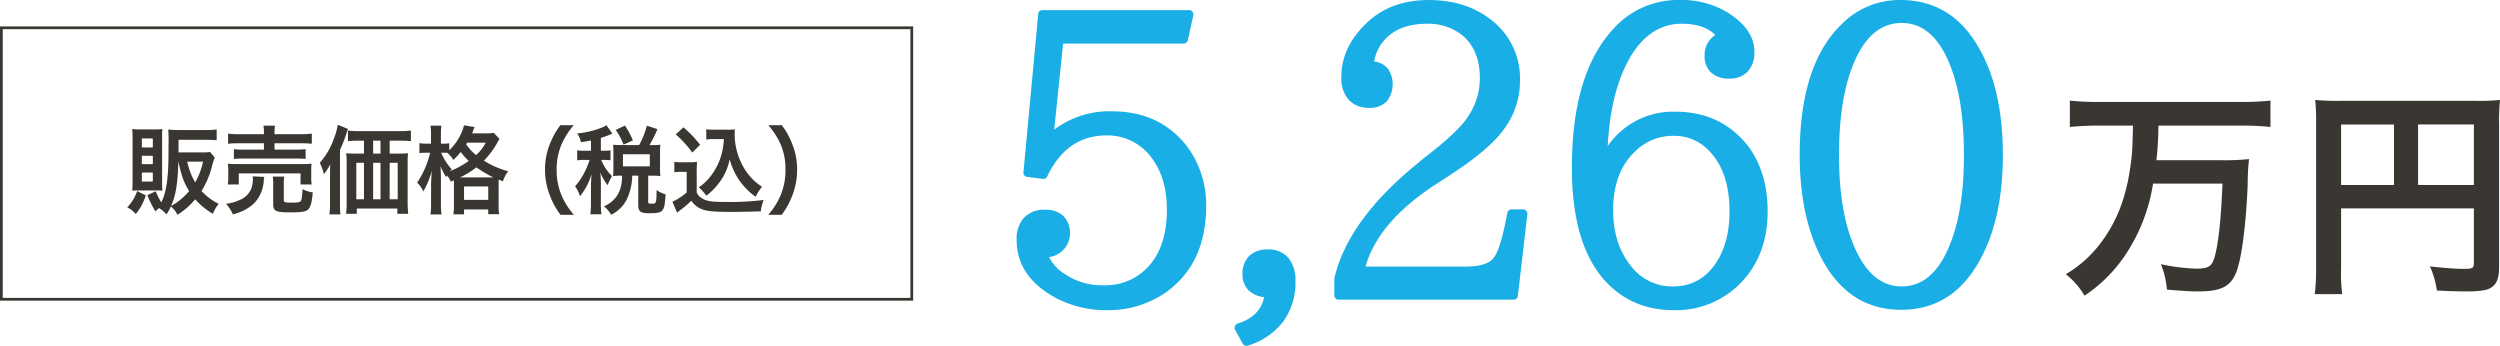
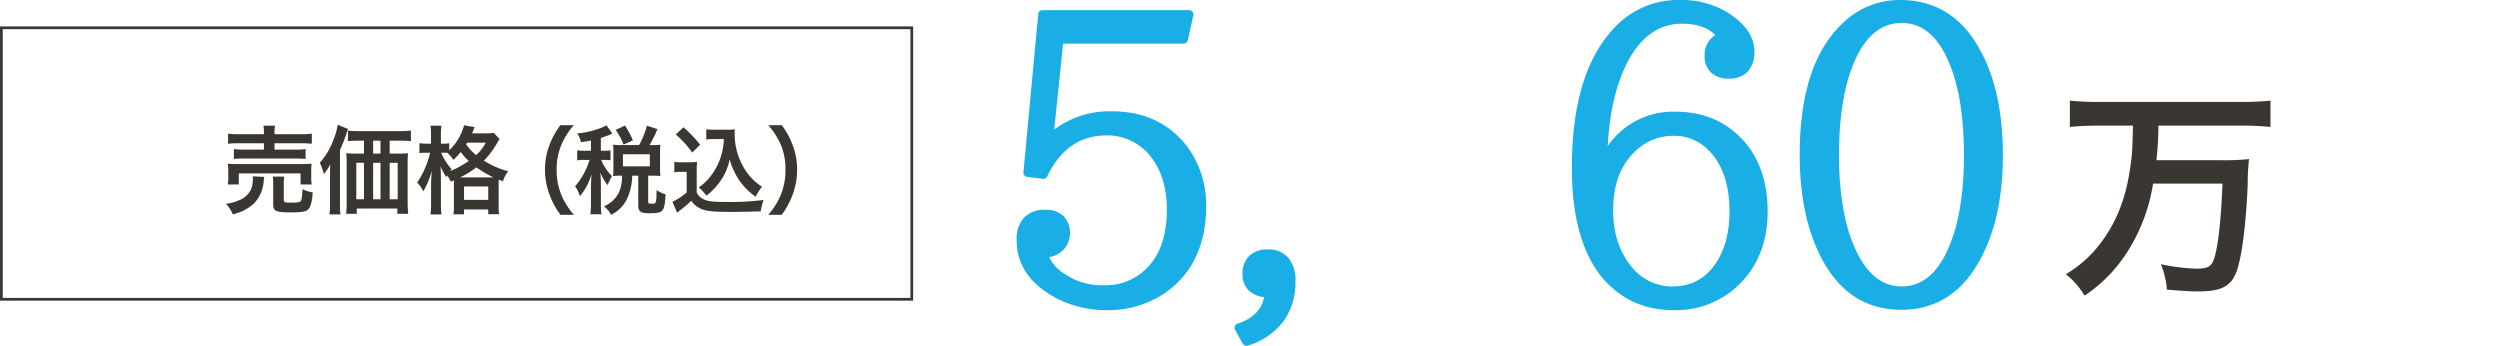
<svg xmlns="http://www.w3.org/2000/svg" width="734.666" height="101.641" viewBox="0 0 734.666 101.641">
  <g id="plan64-img02" transform="translate(0.403)">
    <rect id="長方形_1900" data-name="長方形 1900" width="267.541" height="79.78" transform="translate(-0.001 8.166)" fill="none" stroke="#3a3732" stroke-miterlimit="10" stroke-width="0.805" />
    <g id="グループ_4956" data-name="グループ 4956" transform="translate(36.984 36.651)">
      <g id="グループ_4955" data-name="グループ 4955">
-         <path id="パス_25569" data-name="パス 25569" d="M40.84,305.692a15.442,15.442,0,0,1-2.949,5.476,7.106,7.106,0,0,0-2.5-1.937,13.126,13.126,0,0,0,2.921-4.8Zm-2-1.433a15.458,15.458,0,0,0-1.965.056c.056-.984.084-1.827.084-2.808V288.726a22.6,22.6,0,0,0-.112-2.529,21.146,21.146,0,0,0,2.5.112h4.019a16.783,16.783,0,0,0,2.359-.112c-.056.7-.084,1.124-.084,2.3v13.425a23.526,23.526,0,0,0,.084,2.389c-.675-.056-1.04-.056-2.024-.056Zm.846-12.641h3.228v-2.642H39.69Zm0,4.888h3.228v-2.445H39.69Zm0,5.113h3.228v-2.642H39.69ZM61.121,294.6a17.481,17.481,0,0,0-.869,2.7,24.829,24.829,0,0,1-3.035,7.108,16.867,16.867,0,0,0,5.057,3.764,11.048,11.048,0,0,0-1.712,2.949,22.291,22.291,0,0,1-5.2-4.27,22.25,22.25,0,0,1-5.2,4.551,7.494,7.494,0,0,0-1.939-2.443,18.9,18.9,0,0,1-1.293,2.331,8.675,8.675,0,0,0-2.19-1.853,7.962,7.962,0,0,0-1.066.984,31.955,31.955,0,0,1-2.361-4.8l2.445-1.124a27.081,27.081,0,0,0,1.628,3.258c1.49-2.836,2.108-7.022,2.134-14.381,0-1.04,0-2.192.03-3.429v-.393c0-1.178-.03-2.246-.115-3.2.984.084,1.967.141,3.176.141h7.949a23.847,23.847,0,0,0,3.117-.169v3.176a30.581,30.581,0,0,0-3.089-.143H50.476v3.708h6.994a11.153,11.153,0,0,0,2.277-.138Zm-10.7,1.18c-.2,6.572-.759,9.917-2.136,13.034a19.133,19.133,0,0,0,5.31-4.382c-1.515-2.359-2.277-4.495-3.148-8.652Zm2.612,0a19.757,19.757,0,0,0,2.333,6.1,20.519,20.519,0,0,0,2.3-6.1Z" transform="translate(-35.392 -284.931)" fill="#3a3732" />
        <path id="パス_25570" data-name="パス 25570" d="M59.047,300.833a6.409,6.409,0,0,0-.169,1.209,10.414,10.414,0,0,1-2.726,6.432,12.9,12.9,0,0,1-3.314,2.3,17.8,17.8,0,0,1-3.031,1.066,11.115,11.115,0,0,0-2.026-3.117,12.117,12.117,0,0,0,3.851-1.04,6.16,6.16,0,0,0,3.623-3.483,9.469,9.469,0,0,0,.45-2.64,5.617,5.617,0,0,0-.084-.9Zm-10.73,2.218a11.407,11.407,0,0,0,.138-2.021v-2a14.569,14.569,0,0,0-.112-2.078,28.863,28.863,0,0,0,3.007.112H69.917c1.349,0,2.049-.028,3.033-.112a12.716,12.716,0,0,0-.112,1.993V301a10.754,10.754,0,0,0,.143,2.049H69.694v-3.258H51.547v3.258Zm10.617-15.112a11.529,11.529,0,0,0-.141-2.162h3.427a8.637,8.637,0,0,0-.169,2.162v.337h7.584a24.1,24.1,0,0,0,3.373-.169v2.977a32.438,32.438,0,0,0-3.288-.141H62.052V292.8h6.265a18.115,18.115,0,0,0,2.865-.141v2.893a24.608,24.608,0,0,0-2.865-.112H52.95a25.34,25.34,0,0,0-2.836.112v-2.893a17.928,17.928,0,0,0,2.836.141h5.984v-1.855H51.716a26.86,26.86,0,0,0-3.317.141v-2.977a24.253,24.253,0,0,0,3.4.169h7.137Zm5.841,19.606c0,.731.255.843,2.164.843,1.967,0,2.583-.112,2.836-.478s.365-1.124.508-3.483a9.652,9.652,0,0,0,3.005.956c-.227,2.836-.646,4.354-1.405,5.057-.646.616-1.967.813-5.195.813-4.272,0-5.031-.365-5.031-2.415v-5.759a15.822,15.822,0,0,0-.112-2.331h3.373a11.49,11.49,0,0,0-.143,2.19Z" transform="translate(-18.764 -285.494)" fill="#3a3732" />
        <path id="パス_25571" data-name="パス 25571" d="M62.559,300.349c0-1.152,0-1.658.084-3.061a18.267,18.267,0,0,1-1.883,2.893,17.411,17.411,0,0,0-1.206-3.342,21.286,21.286,0,0,0,4.214-7.3,16.549,16.549,0,0,0,1.04-3.879l3.033,1.237c-.225.646-.309.9-.534,1.546a39.864,39.864,0,0,1-1.827,4.635v15.674a24.143,24.143,0,0,0,.143,3.258H62.39a29.436,29.436,0,0,0,.169-3.286Zm20.393-6.209a21.316,21.316,0,0,0,2.53-.11,22.676,22.676,0,0,0-.115,2.64v11.657a33.627,33.627,0,0,0,.169,3.511h-3.2v-1.544H70.424v1.544H67.279a27.846,27.846,0,0,0,.169-3.089V296.725a19.774,19.774,0,0,0-.141-2.7,22.637,22.637,0,0,0,2.583.11h2.642v-3.792H71.155c-1.377,0-2.415.056-3.314.141V287.37a24.2,24.2,0,0,0,3.314.169H82.9a25.821,25.821,0,0,0,3.424-.169v3.117c-.813-.084-1.937-.141-3.314-.141H80.088v3.792Zm-12.669,2.7v10.729h2.249V296.838Zm7.109-6.49H75.228v3.792h2.164Zm-2.164,17.22h2.164V296.838H75.228Zm4.86,0h2.359V296.838H80.088Z" transform="translate(-2.962 -285.656)" fill="#3a3732" />
        <path id="パス_25572" data-name="パス 25572" d="M81.68,302.3a7.59,7.59,0,0,0-1.124-1.827c-.084.2-.141.253-.253.478a20.456,20.456,0,0,1-1.658-3.174c.084,1.319.112,2.3.112,3.68v7.022a27.509,27.509,0,0,0,.169,3.455H75.7a28.775,28.775,0,0,0,.169-3.455v-5.731c.115-2.415.115-2.415.2-3.651a23.382,23.382,0,0,1-2.5,6.069,7.739,7.739,0,0,0-1.8-2.586,26.293,26.293,0,0,0,3.822-8.79h-1.07a14.407,14.407,0,0,0-2.078.112v-2.923a11.994,11.994,0,0,0,2.106.141h1.293v-2.359a18.455,18.455,0,0,0-.141-2.921h3.2a20.229,20.229,0,0,0-.143,2.921v2.359h.817a8.66,8.66,0,0,0,1.628-.112v2.052a15.53,15.53,0,0,0,4.352-7.333l3.12.534c-.141.281-.2.45-.478,1.124a6.579,6.579,0,0,1-.281.7H91.85a12.354,12.354,0,0,0,2.443-.141L96,289.773a8.277,8.277,0,0,0-.757,1.237,25.35,25.35,0,0,1-3.851,5.113,25.594,25.594,0,0,0,7.165,3.117,8.833,8.833,0,0,0-1.574,2.949l-1.234-.5a11.6,11.6,0,0,0-.03,1.178v6.181a17.658,17.658,0,0,0,.143,2.808h-3.2v-1.4H85.554v1.431H82.436a17.7,17.7,0,0,0,.143-2.78V301.91Zm-2.839-8.512a16.364,16.364,0,0,0,3.089,4.86c-.251.251-.335.335-.532.56a25.707,25.707,0,0,0,5.532-3,18.877,18.877,0,0,1-2.359-2.64,17.639,17.639,0,0,1-2.162,2.331,8.541,8.541,0,0,0-1.771-2.078c-.534-.028-.672-.028-1.04-.028Zm14.749,7.247h.59a32.432,32.432,0,0,1-5-2.949,25.182,25.182,0,0,1-4.8,2.949Zm-8.036,6.6h7.111v-3.933H85.554Zm.9-16.8c-.115.2-.141.253-.281.478a14.721,14.721,0,0,0,2.921,3.174,12.913,12.913,0,0,0,2.836-3.651Z" transform="translate(13.425 -285.559)" fill="#3a3732" />
        <path id="パス_25573" data-name="パス 25573" d="M92.36,312.038a22.49,22.49,0,0,1-3.064-5.532,20.714,20.714,0,0,1-1.487-7.755,19.875,19.875,0,0,1,1.433-7.5,22.771,22.771,0,0,1,3.087-5.535h3.935a21.853,21.853,0,0,0-3.567,5.591,18.429,18.429,0,0,0-1.464,7.443,19.041,19.041,0,0,0,1.49,7.7,21.589,21.589,0,0,0,3.569,5.589Z" transform="translate(34.961 -285.575)" fill="#3a3732" />
        <path id="パス_25574" data-name="パス 25574" d="M96.244,290.211c-.956.2-1.462.281-2.923.506a7.92,7.92,0,0,0-1.1-2.583,25.684,25.684,0,0,0,7.361-1.771,6.225,6.225,0,0,0,1.209-.646l1.743,2.445c-.281.112-.309.141-.733.337a26.5,26.5,0,0,1-2.64.956v3.764h.871a11.849,11.849,0,0,0,1.965-.112v2.921a12.282,12.282,0,0,0-1.965-.112h-.787a2.427,2.427,0,0,0,.2.393,12.992,12.992,0,0,0,2.979,4.326l-.253.506a17.517,17.517,0,0,0-1.012,2.19A14.436,14.436,0,0,1,99,299.622c.084.675.169,2.3.169,3.2v5.619a22,22,0,0,0,.171,3.455h-3.26a27.82,27.82,0,0,0,.169-3.455v-4.86c0-.534.112-2.752.169-3.455a18.058,18.058,0,0,1-3.4,6.462,10.118,10.118,0,0,0-1.431-2.923,19.884,19.884,0,0,0,2.64-3.848,23.339,23.339,0,0,0,1.63-3.9h-1.4a11.635,11.635,0,0,0-2.248.141v-2.977a11.828,11.828,0,0,0,2.248.141h1.8ZM110.4,291.56a23.278,23.278,0,0,0,2.277-5.7l3.117,1.01a38.6,38.6,0,0,1-2.33,4.691h.871a19.3,19.3,0,0,0,2.33-.112,13.764,13.764,0,0,0-.112,1.967v5.167a15.464,15.464,0,0,0,.112,2.08,19.9,19.9,0,0,0-2.33-.112h-1.265v7.64c0,.534.141.59,1.206.59,1.155,0,1.209-.141,1.267-4.017a7.942,7.942,0,0,0,2.637,1.265c-.2,3.061-.363,3.932-.869,4.607-.534.756-1.433.953-4.073.953-2.415,0-3.089-.532-3.089-2.387v-8.652h-1.771a16.94,16.94,0,0,1-1.321,6.347,9.986,9.986,0,0,1-4.886,5.141,8.069,8.069,0,0,0-2.08-2.471c3.626-1.658,5.307-4.523,5.307-9.017h-.419a18.053,18.053,0,0,0-2.22.112c.059-.646.087-1.321.087-2.108V293.5c0-.674-.028-1.405-.087-2.052a18.2,18.2,0,0,0,2.246.112Zm-4.577-.141a18.89,18.89,0,0,0-2.3-4.326l2.724-1.262a24.347,24.347,0,0,1,2.33,4.352Zm-.169,6.378h7.893v-3.541h-7.893Z" transform="translate(40.024 -285.575)" fill="#3a3732" />
        <path id="パス_25575" data-name="パス 25575" d="M104.358,296.122a12.586,12.586,0,0,0,2.249.141h2.3a12.181,12.181,0,0,0,2.136-.141,28.277,28.277,0,0,0-.112,3.089v5.872a3.507,3.507,0,0,0,1.6,1.8c1.351.843,2.811,1.04,7.643,1.04a77.39,77.39,0,0,0,10.42-.59,15.363,15.363,0,0,0-.843,3.345c-2.5.082-6.572.166-8.512.166-4.607,0-6.881-.166-8.341-.644a6.7,6.7,0,0,1-3.569-2.642,25.653,25.653,0,0,1-2.893,2.5c-.478.363-.646.506-.843.675l-.422.335-1.375-3.2a17.954,17.954,0,0,0,4.186-2.752V299.07h-1.714a10.36,10.36,0,0,0-1.911.141Zm2.67-10.142a34.771,34.771,0,0,1,4.914,5.141l-2.33,2.277a28.876,28.876,0,0,0-4.832-5.31Zm9.043,3.455a13.932,13.932,0,0,0-2.33.143v-3.035a12.453,12.453,0,0,0,2.33.141h4.019a13.258,13.258,0,0,0,2.049-.112c-.056.646-.056,1.04-.056,1.518a19.307,19.307,0,0,0,1.853,8.146,16.871,16.871,0,0,0,6.181,7.219,13.4,13.4,0,0,0-1.853,2.951,20.264,20.264,0,0,1-4.495-4.382,19.978,19.978,0,0,1-3.148-6.659,16.473,16.473,0,0,1-3.061,6.853,17.988,17.988,0,0,1-3.792,3.851,15.918,15.918,0,0,0-2.22-2.445,15.007,15.007,0,0,0,3.708-3.6,18.214,18.214,0,0,0,3.12-6.687,20.632,20.632,0,0,0,.534-3.9Z" transform="translate(56.422 -285.221)" fill="#3a3732" />
        <path id="パス_25576" data-name="パス 25576" d="M115.821,312.038a21.589,21.589,0,0,0,3.569-5.589,18.946,18.946,0,0,0,1.487-7.7,18.231,18.231,0,0,0-1.433-7.443,22.91,22.91,0,0,0-3.6-5.591h3.961a22.464,22.464,0,0,1,3.064,5.535,19.873,19.873,0,0,1,1.431,7.5,21.1,21.1,0,0,1-1.462,7.755,23.345,23.345,0,0,1-3.059,5.532Z" transform="translate(72.559 -285.575)" fill="#3a3732" />
      </g>
    </g>
    <g id="グループ_4958" data-name="グループ 4958" transform="translate(606.674 29.369)">
      <g id="グループ_4957" data-name="グループ 4957">
        <path id="パス_25577" data-name="パス 25577" d="M288.26,289.976c-3.017,0-5.771.131-8.458.393v-7.739a78.409,78.409,0,0,0,8.394.393h42.169a81.136,81.136,0,0,0,8.394-.393v7.739a82.593,82.593,0,0,0-8.331-.393H305.836a97.164,97.164,0,0,1-.59,10.165h18.822a67.968,67.968,0,0,0,8.394-.328,64.772,64.772,0,0,0-.393,7.411c-.459,11.542-1.768,21.97-3.41,25.97-1.639,4.066-4.523,5.509-11.018,5.509-2.164,0-3.539-.066-9.31-.525a25.52,25.52,0,0,0-1.771-7.476,57.213,57.213,0,0,0,10.294,1.312c3.213,0,4.394-.525,5.118-2.361,1.309-3.214,2.227-11.214,2.687-22.625h-20.4a52.02,52.02,0,0,1-7.277,19.609,43.456,43.456,0,0,1-12.854,13.313,22.87,22.87,0,0,0-5.509-6.3,34.983,34.983,0,0,0,10.1-8.985c4.591-5.968,7.411-12.92,8.72-21.642.658-4.328.724-4.984.92-13.051Z" transform="translate(-278.622 -282.434)" fill="#3a3732" />
-         <path id="パス_25578" data-name="パス 25578" d="M317.594,332a48.109,48.109,0,0,0,.33,7.607h-8.069a61.859,61.859,0,0,0,.393-7.87v-42.89a56.508,56.508,0,0,0-.262-6.3,70.5,70.5,0,0,0,7.282.262h39.873a60.139,60.139,0,0,0,7.148-.262,64.4,64.4,0,0,0-.265,7.148v42.037c0,3.345-.787,5.181-2.686,6.165-1.246.656-3.347.918-6.886.918-2.558,0-6.165-.131-8.722-.262a25.233,25.233,0,0,0-2.033-7.083c4.326.459,7.607.721,9.968.721,2.555,0,2.949-.2,2.949-1.771v-16H317.594Zm15.545-42.234H317.594v17.772h15.545Zm23.476,17.772V289.761h-16.4v17.772Z" transform="translate(-236.701 -282.547)" fill="#3a3732" />
      </g>
    </g>
    <g id="グループ_4959" data-name="グループ 4959" transform="translate(298.356 0)">
      <path id="パス_25579" data-name="パス 25579" d="M158.021,306.389a27.054,27.054,0,0,1,16.927-5.375q14.007,0,22.014,10.177a28.753,28.753,0,0,1,5.72,17.557q0,17.212-12.123,25.675a29.88,29.88,0,0,1-17.154,5.031,31.878,31.878,0,0,1-15.039-3.661q-11.383-6.229-11.381-16.983a9.2,9.2,0,0,1,2.174-6.546,8.131,8.131,0,0,1,6.233-2.316,7.348,7.348,0,0,1,5.345,1.86,7.026,7.026,0,0,1,1.918,5.289,7.043,7.043,0,0,1-6.118,6.748,11.564,11.564,0,0,0,4.516,4.919,19.231,19.231,0,0,0,11.437,3.373,16.993,16.993,0,0,0,12.638-4.919q6-5.945,6-17.269,0-8.976-4.118-14.753A16.033,16.033,0,0,0,173.4,308.1q-11.668,0-17.442,12.067a1.176,1.176,0,0,1-1.314.684l-4.574-.571a1.171,1.171,0,0,1-.829-.457,1.2,1.2,0,0,1-.258-.916l4.345-46.488a1,1,0,0,1,.4-.829,1.354,1.354,0,0,1,.857-.316h43.059a1.2,1.2,0,0,1,1,.487,1.267,1.267,0,0,1,.255,1.059l-1.6,7.261a1.38,1.38,0,0,1-.459.745,1.21,1.21,0,0,1-.8.286h-35.4Z" transform="translate(-146.985 -268.305)" fill="#19aee5" />
      <path id="パス_25580" data-name="パス 25580" d="M183,315.316a7.61,7.61,0,0,1-4.689-2.143,6.409,6.409,0,0,1-1.658-4.6,7.167,7.167,0,0,1,1.944-5.345,7.4,7.4,0,0,1,5.434-1.916,7.549,7.549,0,0,1,6.09,2.459,10.191,10.191,0,0,1,2.087,6.8,19.483,19.483,0,0,1-3.518,11.837,20.666,20.666,0,0,1-10.434,7.146,1.11,1.11,0,0,1-.857,0,1.263,1.263,0,0,1-.686-.572l-2.232-4.059a1.2,1.2,0,0,1-.026-1.115,1.269,1.269,0,0,1,.771-.714Q181.917,320.919,183,315.316Z" transform="translate(-110.279 -227.999)" fill="#19aee5" />
-       <path id="パス_25581" data-name="パス 25581" d="M243.569,332.966l-2.8,24.017a1.172,1.172,0,0,1-.426.771,1.261,1.261,0,0,1-.832.316H188.1a1.268,1.268,0,0,1-1.258-1.26v-4.975q4-17.152,24.244-33.622l1.888-1.6q9.437-7.2,12.465-11.378a20.215,20.215,0,0,0,4.174-12.123q0-8.748-5.546-13.037a16.018,16.018,0,0,0-9.891-3.089q-9.265,0-13.439,5.834a12.067,12.067,0,0,0-2.171,5.261,6.125,6.125,0,0,1,4.031,2.143,8.08,8.08,0,0,1-.4,9.636,6.768,6.768,0,0,1-5.059,1.829,7.772,7.772,0,0,1-6.087-2.373A9.651,9.651,0,0,1,188.9,292.6q0-8.464,6.975-15.383,7.146-7.206,18.7-7.2,10.807,0,18.126,5.661A21.557,21.557,0,0,1,241.4,293.68a23.639,23.639,0,0,1-4.633,14.182q-4.118,5.948-16.126,13.723l-3.258,2.117q-17.556,11.207-21.386,24.644h29.334q6.577,0,8.406-2.686a.052.052,0,0,0,.059-.059q1.939-2.516,3.888-13.037a1.031,1.031,0,0,1,.457-.742,1.361,1.361,0,0,1,.8-.288h3.373a1.2,1.2,0,0,1,.944.431A1.282,1.282,0,0,1,243.569,332.966Z" transform="translate(-93.487 -270.008)" fill="#19aee5" />
      <path id="パス_25582" data-name="パス 25582" d="M227.171,312.952a23.271,23.271,0,0,1,19.9-10.121q13.379,0,21.328,10.062,5.776,7.722,5.776,19.215,0,13.15-8.235,21.384a26.567,26.567,0,0,1-19.328,7.664q-12.637,0-20.642-9.092-9.321-10.807-9.322-32.709,0-27.562,12.008-40.656a25.474,25.474,0,0,1,19.672-8.692,26.14,26.14,0,0,1,14.067,3.659q7.891,4.975,7.891,11.552a8.2,8.2,0,0,1-1.944,5.8,7.137,7.137,0,0,1-5.49,2.087,7.479,7.479,0,0,1-5.289-1.773,6.5,6.5,0,0,1-1.916-5.031,6.906,6.906,0,0,1,3.146-6.005q-3.32-3.313-9.837-3.317-9.261,0-15.1,9.722Q228.085,296.483,227.171,312.952Zm19.44-3.031a15.872,15.872,0,0,0-11.72,4.919q-6.124,6.06-6.12,16.925,0,9.837,5.146,16.3a15.215,15.215,0,0,0,12.353,6.118q8.8,0,13.437-8.062,3.26-5.66,3.26-14.009,0-11.439-5.832-17.613A13.987,13.987,0,0,0,246.612,309.921Z" transform="translate(-53.484 -270.008)" fill="#19aee5" />
-       <path id="パス_25583" data-name="パス 25583" d="M274.739,270.008q15.321,0,23.274,14.294,6.914,12.124,6.919,31.28t-7.148,31.566q-7.951,13.9-22.7,13.894-14.812,0-22.759-13.894-7.093-12.525-7.092-31.68,0-26.588,12.467-38.484A23.933,23.933,0,0,1,274.739,270.008Zm.457,6.748q-7.663,0-12.407,8.348-6,10.866-6.005,30.423,0,16.354,4.347,26.645,5.028,12.008,14.065,12.008,9.321,0,14.238-12.465,4.061-10.062,4.061-26.076,0-16.983-4.4-27.275Q284.229,276.756,275.2,276.756Z" transform="translate(-15.119 -270.008)" fill="#19aee5" />
+       <path id="パス_25583" data-name="パス 25583" d="M274.739,270.008q15.321,0,23.274,14.294,6.914,12.124,6.919,31.28t-7.148,31.566q-7.951,13.9-22.7,13.894-14.812,0-22.759-13.894-7.093-12.525-7.092-31.68,0-26.588,12.467-38.484A23.933,23.933,0,0,1,274.739,270.008Zm.457,6.748q-7.663,0-12.407,8.348-6,10.866-6.005,30.423,0,16.354,4.347,26.645,5.028,12.008,14.065,12.008,9.321,0,14.238-12.465,4.061-10.062,4.061-26.076,0-16.983-4.4-27.275Q284.229,276.756,275.2,276.756" transform="translate(-15.119 -270.008)" fill="#19aee5" />
    </g>
  </g>
</svg>